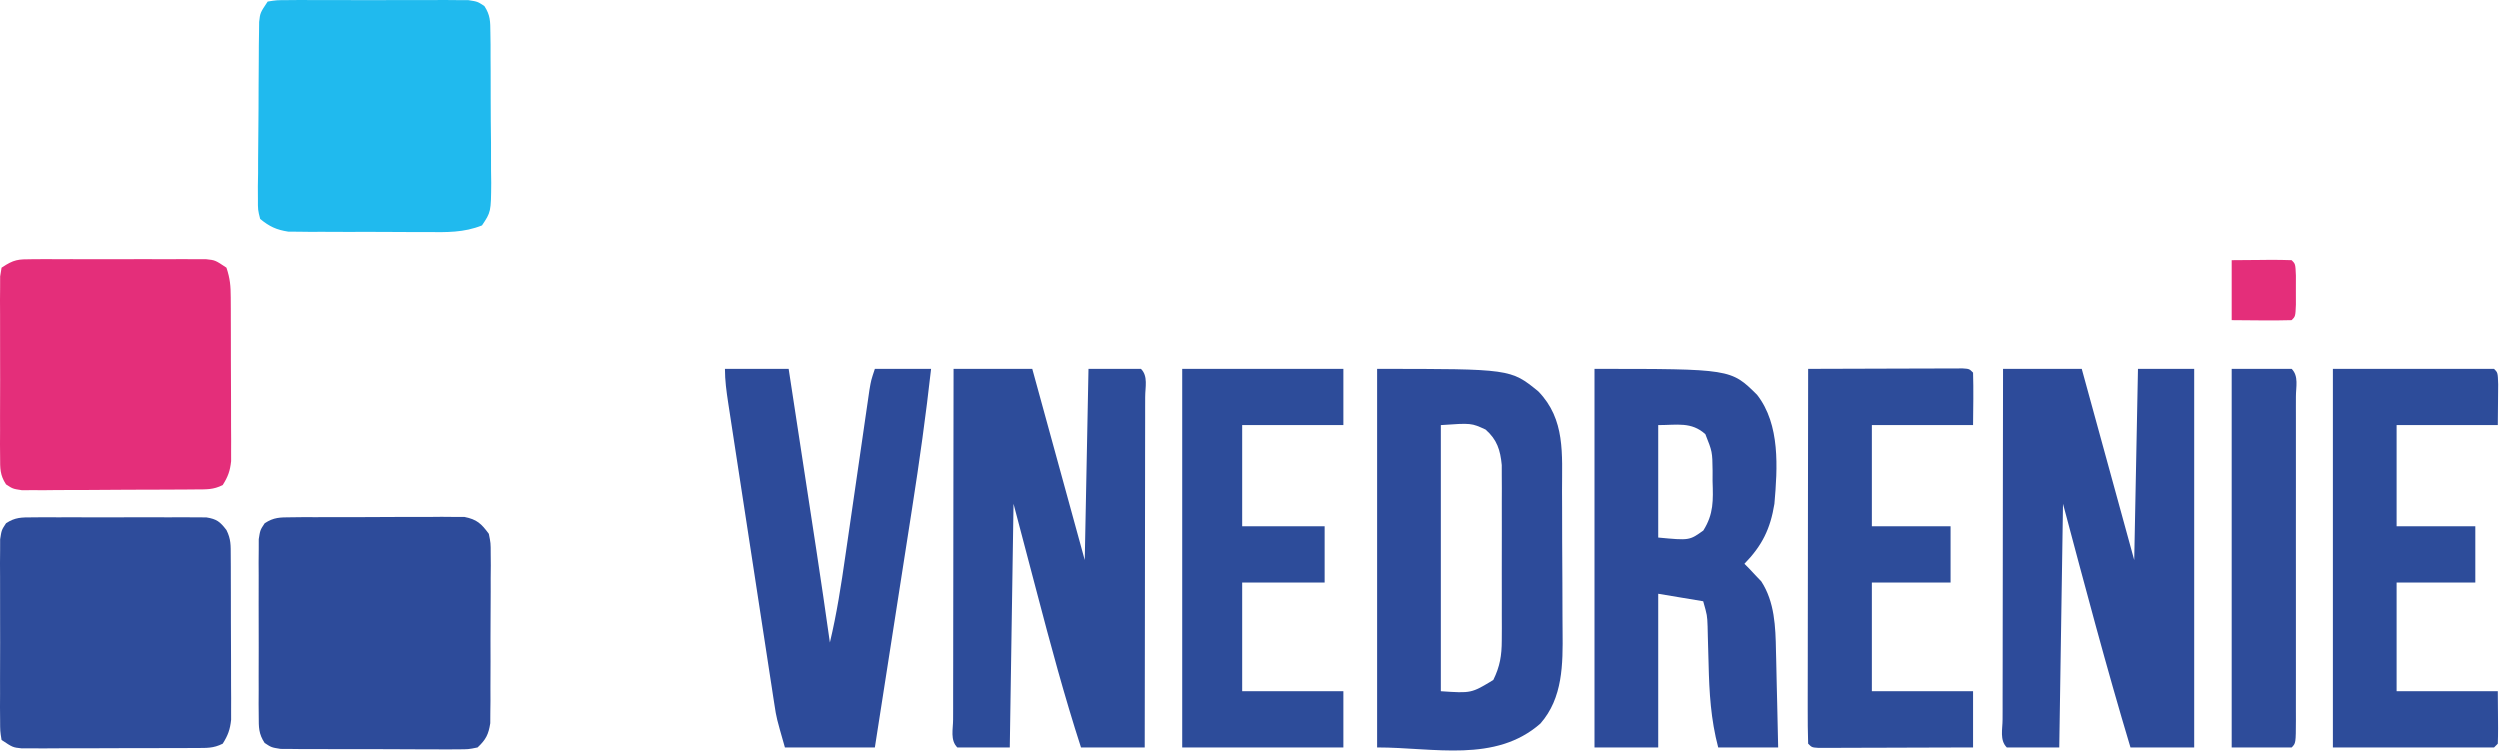
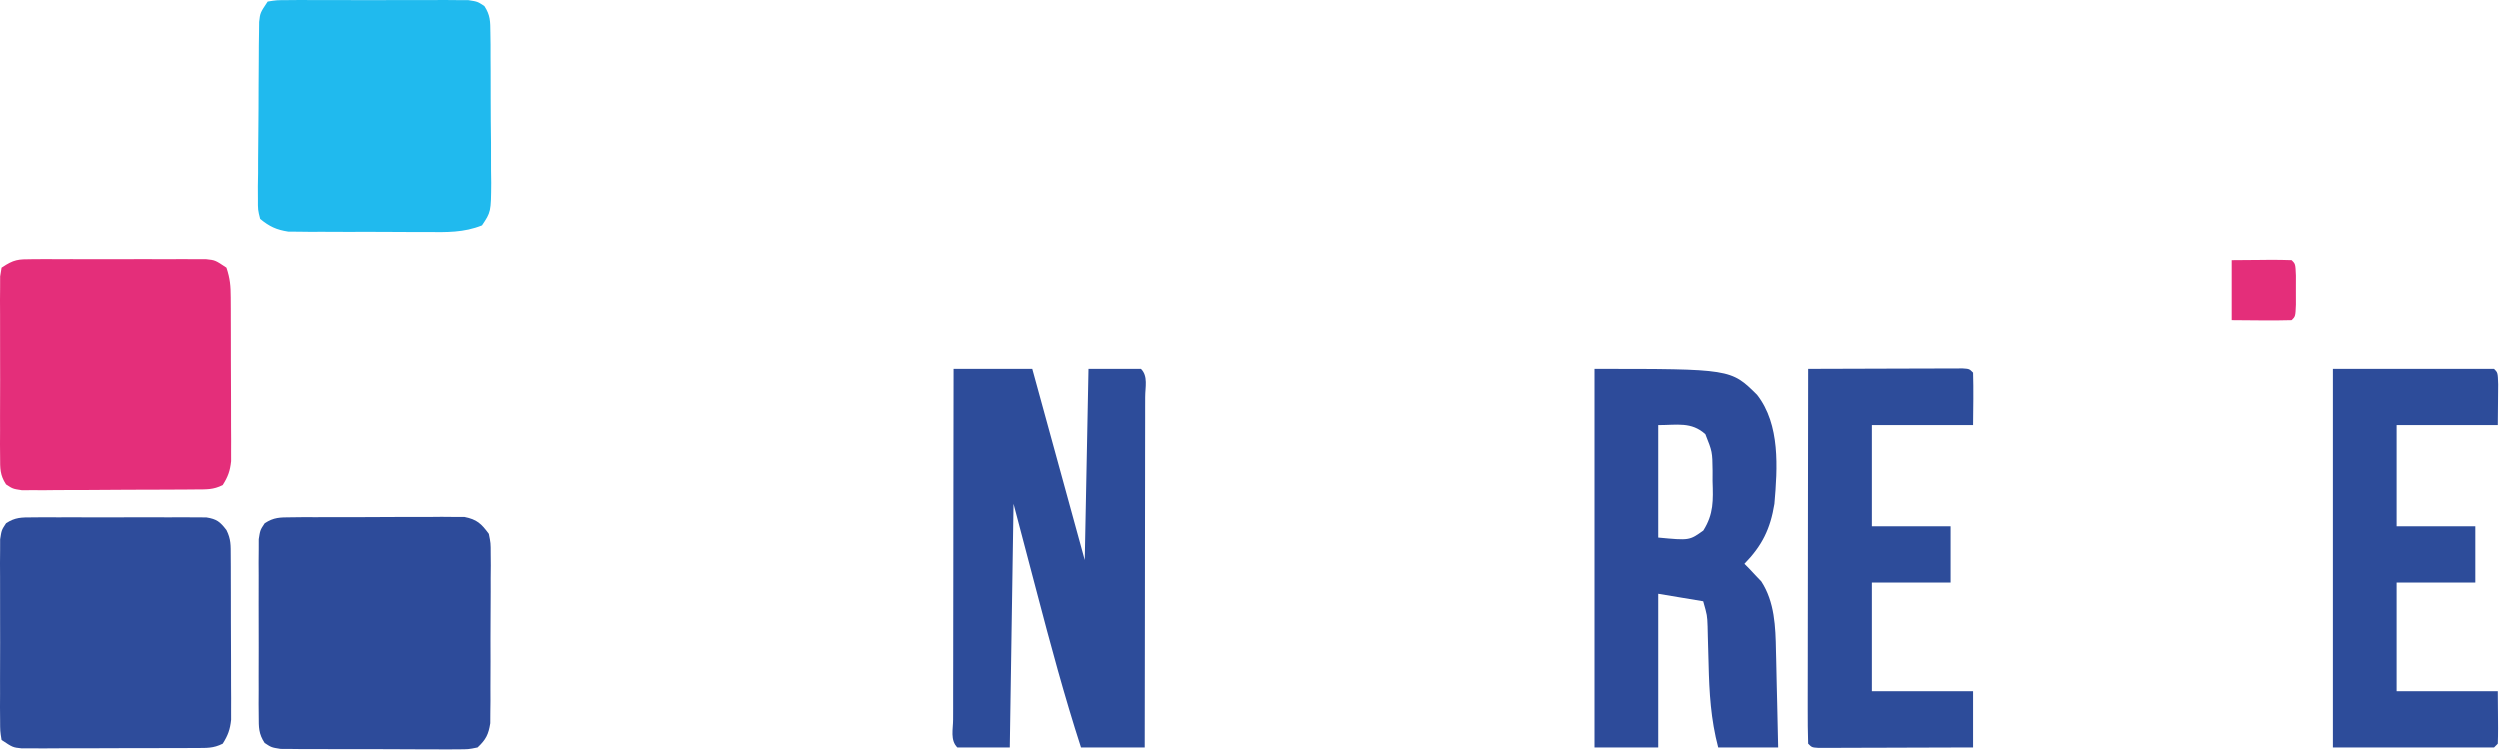
<svg xmlns="http://www.w3.org/2000/svg" width="667" height="201" viewBox="0 0 667 201" fill="none">
  <path d="M254.411 98.416C261.341 98.416 268.271 98.416 275.411 98.416C280.031 115.246 284.651 132.076 289.411 149.416C289.741 132.586 290.071 115.756 290.411 98.416C295.031 98.416 299.651 98.416 304.411 98.416C306.354 100.359 305.531 103.301 305.535 105.887C305.53 107.284 305.53 107.284 305.525 108.709C305.525 109.685 305.525 110.66 305.525 111.665C305.524 114.906 305.517 118.148 305.509 121.389C305.507 123.629 305.505 125.87 305.504 128.11C305.501 134.021 305.491 139.931 305.48 145.841C305.47 151.867 305.465 157.892 305.46 163.918C305.449 175.751 305.432 187.583 305.411 199.416C299.801 199.416 294.191 199.416 288.411 199.416C283.972 185.706 280.256 171.852 276.599 157.916C274.557 150.161 272.515 142.406 270.411 134.416C270.081 155.866 269.751 177.316 269.411 199.416C264.791 199.416 260.171 199.416 255.411 199.416C253.468 197.473 254.291 194.531 254.287 191.945C254.29 191.014 254.294 190.083 254.298 189.123C254.297 188.147 254.297 187.172 254.297 186.167C254.298 182.926 254.306 179.684 254.313 176.443C254.315 174.203 254.317 171.962 254.318 169.722C254.322 163.811 254.331 157.901 254.342 151.991C254.353 145.965 254.357 139.94 254.362 133.914C254.373 122.081 254.391 110.249 254.411 98.416Z" fill="#2D4C9A" />
-   <path d="M534.411 98.416C541.341 98.416 548.271 98.416 555.411 98.416C560.031 115.246 564.651 132.076 569.411 149.416C569.741 132.586 570.071 115.756 570.411 98.416C575.361 98.416 580.311 98.416 585.411 98.416C585.411 131.746 585.411 165.076 585.411 199.416C579.801 199.416 574.191 199.416 568.411 199.416C561.937 177.873 556.203 156.152 550.411 134.416C550.081 155.866 549.751 177.316 549.411 199.416C544.791 199.416 540.171 199.416 535.411 199.416C533.468 197.473 534.291 194.531 534.287 191.945C534.29 191.014 534.294 190.083 534.298 189.123C534.297 188.147 534.297 187.172 534.297 186.167C534.298 182.926 534.306 179.684 534.313 176.443C534.315 174.203 534.317 171.962 534.318 169.722C534.322 163.811 534.331 157.901 534.342 151.991C534.353 145.965 534.357 139.94 534.362 133.914C534.373 122.081 534.391 110.249 534.411 98.416Z" fill="#2D4B9A" />
  <path d="M77.651 138.013C79.253 137.994 79.253 137.994 80.887 137.974C82.04 137.977 83.194 137.98 84.382 137.983C86.159 137.975 86.159 137.975 87.972 137.967C90.48 137.961 92.987 137.962 95.495 137.971C99.336 137.979 103.175 137.951 107.016 137.919C109.451 137.917 111.885 137.918 114.319 137.921C116.046 137.904 116.046 137.904 117.807 137.887C118.879 137.896 119.95 137.905 121.053 137.915C122.465 137.915 122.465 137.915 123.906 137.916C127.243 138.582 128.409 139.698 130.417 142.417C130.918 144.883 130.918 144.883 130.919 147.673C130.928 148.721 130.937 149.768 130.947 150.848C130.936 151.974 130.925 153.1 130.913 154.261C130.914 155.422 130.916 156.583 130.917 157.78C130.916 160.234 130.904 162.689 130.883 165.143C130.854 168.903 130.863 172.661 130.876 176.421C130.87 178.805 130.861 181.189 130.85 183.573C130.853 184.699 130.856 185.825 130.859 186.986C130.84 188.557 130.84 188.557 130.821 190.161C130.815 191.082 130.81 192.002 130.805 192.951C130.33 195.972 129.645 197.319 127.417 199.417C124.988 199.918 124.988 199.918 122.075 199.919C120.984 199.928 119.893 199.937 118.768 199.947C117.59 199.936 116.412 199.925 115.198 199.913C113.989 199.914 112.779 199.916 111.533 199.917C108.974 199.916 106.416 199.904 103.857 199.883C99.932 199.854 96.009 199.863 92.085 199.876C89.602 199.87 87.119 199.861 84.636 199.85C82.868 199.855 82.868 199.855 81.065 199.859C79.974 199.847 78.883 199.834 77.759 199.821C76.797 199.816 75.836 199.81 74.845 199.805C72.417 199.417 72.417 199.417 70.607 198.225C68.98 195.753 69.036 194.027 69.029 191.075C69.019 189.984 69.01 188.893 69 187.768C69.006 186.59 69.012 185.412 69.018 184.198C69.014 182.384 69.014 182.384 69.01 180.533C69.008 177.974 69.013 175.416 69.026 172.857C69.042 168.932 69.026 165.009 69.007 161.085C69.009 158.602 69.013 156.119 69.018 153.636C69.009 151.868 69.009 151.868 69 150.065C69.01 148.974 69.019 147.883 69.029 146.759C69.031 145.797 69.033 144.836 69.036 143.845C69.417 141.417 69.417 141.417 70.614 139.608C73.055 137.995 74.733 138.03 77.651 138.013Z" fill="#2D4B9A" />
  <path d="M8.667 138.029C9.738 138.019 10.809 138.01 11.913 138C13.647 138.009 13.647 138.009 15.417 138.018C16.604 138.016 17.791 138.013 19.015 138.01C21.526 138.008 24.038 138.013 26.55 138.026C30.402 138.042 34.252 138.026 38.104 138.007C40.542 138.009 42.979 138.013 45.417 138.018C46.573 138.012 47.729 138.006 48.921 138C49.992 138.009 51.063 138.019 52.167 138.029C53.582 138.032 53.582 138.032 55.026 138.036C57.85 138.486 58.695 139.184 60.417 141.417C61.648 143.879 61.55 145.509 61.562 148.262C61.569 149.27 61.575 150.278 61.581 151.317C61.583 152.409 61.584 153.502 61.585 154.628C61.59 156.307 61.59 156.307 61.595 158.021C61.6 160.393 61.602 162.765 61.602 165.138C61.604 168.77 61.623 172.402 61.641 176.034C61.644 178.336 61.646 180.638 61.647 182.94C61.654 184.029 61.662 185.118 61.669 186.239C61.666 187.253 61.663 188.268 61.66 189.313C61.661 190.204 61.663 191.095 61.664 192.013C61.397 194.613 60.815 196.22 59.417 198.417C56.885 199.683 55.115 199.551 52.28 199.562C50.673 199.572 50.673 199.572 49.034 199.581C47.292 199.583 47.292 199.583 45.514 199.585C44.326 199.588 43.137 199.591 41.913 199.595C39.395 199.6 36.877 199.602 34.359 199.602C30.499 199.604 26.639 199.622 22.778 199.641C20.336 199.644 17.894 199.646 15.452 199.647C14.293 199.654 13.133 199.662 11.939 199.669C10.864 199.666 9.79 199.663 8.683 199.66C7.263 199.662 7.263 199.662 5.814 199.664C3.417 199.417 3.417 199.417 0.417 197.417C0.036 195.071 0.036 195.071 0.029 192.097C0.019 190.985 0.01 189.874 0 188.729C0.006 187.524 0.012 186.319 0.018 185.077C0.016 183.844 0.013 182.611 0.01 181.341C0.007 178.058 0.019 174.777 0.036 171.495C0.042 169.483 0.036 167.471 0.026 165.459C0.007 161.602 0.009 157.746 0.018 153.889C0.012 152.686 0.006 151.483 0 150.244C0.009 149.129 0.019 148.015 0.029 146.866C0.031 145.884 0.033 144.902 0.036 143.89C0.417 141.417 0.417 141.417 1.613 139.601C4.061 137.994 5.747 138.036 8.667 138.029Z" fill="#2E4C9B" />
  <path d="M8.667 69.158C9.738 69.151 10.809 69.145 11.913 69.139C13.069 69.143 14.226 69.147 15.417 69.151C17.198 69.148 17.198 69.148 19.015 69.145C21.526 69.144 24.038 69.147 26.55 69.156C30.401 69.166 34.253 69.156 38.104 69.143C40.542 69.144 42.979 69.147 45.417 69.151C46.573 69.147 47.729 69.143 48.921 69.139C50.528 69.148 50.528 69.148 52.167 69.158C53.11 69.159 54.054 69.161 55.026 69.163C57.417 69.417 57.417 69.417 60.417 71.417C61.4 74.366 61.549 76.3 61.562 79.375C61.569 80.383 61.575 81.391 61.581 82.43C61.583 83.517 61.584 84.605 61.585 85.725C61.59 87.403 61.59 87.403 61.595 89.114C61.6 91.48 61.602 93.846 61.602 96.213C61.604 99.836 61.623 103.459 61.641 107.083C61.644 109.38 61.646 111.678 61.647 113.975C61.654 115.061 61.662 116.146 61.669 117.265C61.666 118.276 61.663 119.287 61.66 120.328C61.661 121.217 61.663 122.105 61.664 123.02C61.396 125.615 60.813 127.222 59.417 129.417C56.888 130.681 55.111 130.557 52.28 130.578C51.209 130.587 50.138 130.597 49.034 130.607C47.873 130.611 46.711 130.615 45.514 130.62C44.326 130.625 43.137 130.631 41.913 130.637C39.395 130.646 36.877 130.653 34.359 130.657C30.499 130.667 26.639 130.698 22.778 130.729C20.336 130.736 17.894 130.741 15.452 130.745C14.293 130.757 13.133 130.769 11.939 130.782C10.864 130.779 9.79 130.776 8.683 130.773C7.736 130.777 6.789 130.78 5.814 130.784C3.417 130.417 3.417 130.417 1.612 129.235C-0.035 126.73 0.036 124.956 0.029 121.967C0.019 120.853 0.01 119.738 0 118.59C0.006 117.387 0.012 116.184 0.018 114.944C0.016 113.71 0.013 112.476 0.01 111.205C0.007 107.925 0.019 104.647 0.036 101.368C0.042 99.355 0.036 97.342 0.026 95.328C0.007 91.471 0.009 87.614 0.018 83.756C0.012 82.551 0.006 81.346 0 80.104C0.009 78.993 0.019 77.882 0.029 76.737C0.031 75.755 0.033 74.774 0.036 73.763C0.162 72.989 0.287 72.214 0.417 71.417C3.743 69.199 4.791 69.164 8.667 69.158Z" fill="#E42E7A" />
  <path d="M71.415 0.417C73.761 0.036 73.761 0.036 76.735 0.029C77.846 0.019 78.957 0.01 80.102 0C81.91 0.009 81.91 0.009 83.754 0.018C85.604 0.014 85.604 0.014 87.491 0.01C90.773 0.007 94.055 0.019 97.337 0.036C99.349 0.042 101.36 0.036 103.372 0.026C107.229 0.007 111.085 0.009 114.942 0.018C116.145 0.012 117.348 0.006 118.588 0C120.26 0.014 120.26 0.014 121.965 0.029C123.438 0.032 123.438 0.032 124.941 0.036C127.415 0.417 127.415 0.417 129.229 1.614C130.833 4.053 130.809 5.74 130.835 8.651C130.85 9.719 130.866 10.787 130.883 11.887C130.883 13.04 130.883 14.194 130.883 15.382C130.895 17.159 130.895 17.159 130.906 18.972C130.917 21.48 130.92 23.987 130.916 26.495C130.915 30.336 130.956 34.175 131.001 38.016C131.006 40.451 131.008 42.885 131.008 45.319C131.033 47.046 131.033 47.046 131.058 48.807C130.991 56.554 130.991 56.554 128.594 60.142C123.729 62.093 119.142 61.967 113.946 61.913C112.833 61.914 111.72 61.916 110.573 61.917C108.223 61.916 105.873 61.904 103.523 61.883C99.927 61.854 96.334 61.863 92.739 61.876C90.454 61.87 88.169 61.861 85.883 61.85C84.272 61.855 84.272 61.855 82.629 61.859C81.624 61.847 80.62 61.834 79.585 61.821C78.705 61.816 77.825 61.81 76.918 61.804C73.739 61.312 71.909 60.454 69.415 58.417C68.8 55.988 68.8 55.988 68.815 53.075C68.809 51.984 68.803 50.893 68.797 49.768C68.816 48.59 68.836 47.412 68.856 46.198C68.858 44.989 68.861 43.779 68.863 42.533C68.873 39.974 68.895 37.416 68.928 34.857C68.977 30.933 68.989 27.009 68.995 23.085C69.009 20.602 69.025 18.119 69.044 15.636C69.052 13.868 69.052 13.868 69.06 12.065C69.076 10.974 69.092 9.883 69.108 8.759C69.119 7.797 69.129 6.836 69.141 5.845C69.415 3.417 69.415 3.417 71.415 0.417Z" fill="#20BAEE" />
  <path d="M425.414 98.416C461.801 98.416 461.801 98.416 468.785 105.33C474.996 113.283 474.241 124.819 473.414 134.416C472.328 141.112 470.131 145.571 465.414 150.416C465.824 150.829 466.234 151.241 466.656 151.666C467.195 152.244 467.734 152.821 468.289 153.416C468.823 153.973 469.356 154.53 469.906 155.104C473.484 160.591 473.723 167.263 473.828 173.635C473.847 174.378 473.867 175.121 473.887 175.887C473.946 178.23 473.993 180.573 474.039 182.916C474.077 184.518 474.116 186.119 474.156 187.721C474.253 191.619 474.333 195.517 474.414 199.416C469.134 199.416 463.854 199.416 458.414 199.416C456.447 191.937 456.029 184.816 455.852 177.104C455.792 174.795 455.728 172.486 455.66 170.178C455.636 169.167 455.612 168.156 455.588 167.114C455.479 164.167 455.479 164.167 454.414 160.416C450.454 159.756 446.494 159.096 442.414 158.416C442.414 171.946 442.414 185.476 442.414 199.416C436.804 199.416 431.194 199.416 425.414 199.416C425.414 166.086 425.414 132.756 425.414 98.416ZM442.414 113.416C442.414 123.316 442.414 133.216 442.414 143.416C450.731 144.204 450.731 144.204 454.445 141.545C457.235 137.111 457.077 133.486 456.914 128.354C456.917 127.456 456.919 126.558 456.922 125.633C456.852 120.52 456.852 120.52 454.992 115.842C451.252 112.463 447.468 113.416 442.414 113.416Z" fill="#2D4B9A" />
-   <path d="M367.414 98.416C403.043 98.416 403.043 98.416 410.414 104.416C417.685 111.889 416.74 121.185 416.75 130.967C416.756 132.39 416.763 133.814 416.77 135.237C416.782 138.213 416.786 141.189 416.785 144.166C416.784 147.955 416.812 151.743 416.846 155.533C416.869 158.471 416.873 161.409 416.871 164.348C416.874 165.744 416.883 167.139 416.898 168.535C416.985 177.155 416.992 186.227 410.967 193.057C398.923 203.6 382.597 199.416 367.414 199.416C367.414 166.086 367.414 132.756 367.414 98.416ZM384.414 113.416C384.414 136.846 384.414 160.276 384.414 184.416C392.553 184.97 392.553 184.97 398.414 181.416C400.188 177.801 400.666 174.883 400.673 170.879C400.679 169.794 400.685 168.71 400.692 167.592C400.688 166.431 400.684 165.269 400.68 164.072C400.682 162.87 400.684 161.669 400.685 160.43C400.687 157.892 400.683 155.353 400.675 152.815C400.664 148.931 400.675 145.047 400.688 141.162C400.686 138.695 400.684 136.227 400.68 133.76C400.684 132.598 400.688 131.437 400.692 130.24C400.686 129.155 400.679 128.071 400.673 126.953C400.671 126.002 400.67 125.051 400.668 124.072C400.285 120.062 399.402 117.284 396.352 114.604C392.551 112.854 392.551 112.854 384.414 113.416Z" fill="#2D4B9A" />
-   <path d="M193.414 98.416C199.024 98.416 204.634 98.416 210.414 98.416C211.554 105.867 212.693 113.318 213.831 120.769C214.359 124.23 214.888 127.691 215.418 131.152C216.029 135.149 216.64 139.146 217.25 143.143C217.437 144.361 217.623 145.579 217.815 146.834C219.064 155.022 220.257 163.215 221.414 171.416C223.247 163.765 224.426 156.083 225.543 148.299C225.739 146.951 225.936 145.604 226.133 144.256C226.751 140.018 227.364 135.78 227.977 131.541C228.691 126.605 229.407 121.669 230.127 116.733C230.414 114.764 230.697 112.795 230.98 110.825C231.154 109.633 231.327 108.441 231.506 107.213C231.658 106.164 231.809 105.114 231.966 104.032C232.414 101.416 232.414 101.416 233.414 98.416C238.364 98.416 243.314 98.416 248.414 98.416C247.028 110.817 245.306 123.124 243.375 135.451C243.086 137.31 242.798 139.169 242.509 141.028C241.759 145.86 241.005 150.691 240.25 155.523C239.477 160.477 238.707 165.432 237.938 170.387C236.433 180.064 234.925 189.74 233.414 199.416C225.494 199.416 217.574 199.416 209.414 199.416C207.164 191.541 207.164 191.541 206.642 188.14C206.522 187.369 206.401 186.598 206.277 185.803C206.091 184.572 206.091 184.572 205.902 183.315C205.765 182.432 205.628 181.548 205.487 180.637C205.039 177.736 204.598 174.834 204.156 171.932C203.846 169.909 203.535 167.885 203.223 165.862C202.573 161.633 201.926 157.403 201.282 153.173C200.455 147.746 199.622 142.32 198.787 136.895C198.145 132.722 197.505 128.549 196.867 124.377C196.56 122.375 196.253 120.374 195.946 118.372C195.517 115.581 195.092 112.79 194.667 109.999C194.54 109.17 194.412 108.341 194.28 107.486C193.818 104.433 193.414 101.51 193.414 98.416Z" fill="#2D4B9A" />
  <path d="M622.414 98.416C636.604 98.416 650.794 98.416 665.414 98.416C666.414 99.416 666.414 99.416 666.512 102.576C666.479 106.189 666.447 109.803 666.414 113.416C657.504 113.416 648.594 113.416 639.414 113.416C639.414 122.326 639.414 131.236 639.414 140.416C646.344 140.416 653.274 140.416 660.414 140.416C660.414 145.366 660.414 150.316 660.414 155.416C653.484 155.416 646.554 155.416 639.414 155.416C639.414 164.986 639.414 174.556 639.414 184.416C648.324 184.416 657.234 184.416 666.414 184.416C666.512 195.256 666.512 195.256 666.414 198.416C666.084 198.746 665.754 199.076 665.414 199.416C651.224 199.416 637.034 199.416 622.414 199.416C622.414 166.086 622.414 132.756 622.414 98.416Z" fill="#2D4C9A" />
  <path d="M482.413 98.415C488.518 98.391 494.624 98.372 500.73 98.36C502.808 98.355 504.887 98.348 506.966 98.34C509.947 98.328 512.928 98.322 515.909 98.317C517.312 98.31 517.312 98.31 518.744 98.302C519.604 98.302 520.465 98.302 521.352 98.302C522.495 98.298 522.495 98.298 523.66 98.295C525.413 98.415 525.413 98.415 526.413 99.415C526.557 104.084 526.455 108.744 526.413 113.415C517.503 113.415 508.593 113.415 499.413 113.415C499.413 122.325 499.413 131.235 499.413 140.415C506.343 140.415 513.273 140.415 520.413 140.415C520.413 145.365 520.413 150.315 520.413 155.415C513.483 155.415 506.553 155.415 499.413 155.415C499.413 164.985 499.413 174.555 499.413 184.415C508.323 184.415 517.233 184.415 526.413 184.415C526.413 189.365 526.413 194.315 526.413 199.415C520.307 199.44 514.202 199.458 508.096 199.47C506.017 199.475 503.939 199.482 501.86 199.491C498.879 199.503 495.898 199.508 492.917 199.513C491.514 199.521 491.514 199.521 490.082 199.528C488.791 199.529 488.791 199.529 487.474 199.529C486.712 199.531 485.95 199.533 485.166 199.535C483.413 199.415 483.413 199.415 482.413 198.415C482.318 195.31 482.287 192.227 482.299 189.122C482.299 188.146 482.299 187.171 482.299 186.166C482.3 182.925 482.307 179.684 482.315 176.443C482.317 174.202 482.319 171.961 482.32 169.721C482.323 163.811 482.333 157.9 482.344 151.99C482.354 145.965 482.359 139.939 482.364 133.913C482.375 122.081 482.392 110.248 482.413 98.415Z" fill="#2D4C9A" />
-   <path d="M315.414 98.416C329.604 98.416 343.794 98.416 358.414 98.416C358.414 103.366 358.414 108.316 358.414 113.416C349.504 113.416 340.594 113.416 331.414 113.416C331.414 122.326 331.414 131.236 331.414 140.416C338.674 140.416 345.934 140.416 353.414 140.416C353.414 145.366 353.414 150.316 353.414 155.416C346.154 155.416 338.894 155.416 331.414 155.416C331.414 164.986 331.414 174.556 331.414 184.416C340.324 184.416 349.234 184.416 358.414 184.416C358.414 189.366 358.414 194.316 358.414 199.416C344.224 199.416 330.034 199.416 315.414 199.416C315.414 166.086 315.414 132.756 315.414 98.416Z" fill="#2D4C9A" />
-   <path d="M595.414 98.416C600.694 98.416 605.974 98.416 611.414 98.416C613.344 100.346 612.541 103.243 612.55 105.812C612.548 106.733 612.546 107.653 612.543 108.602C612.545 109.566 612.547 110.53 612.549 111.523C612.553 114.727 612.55 117.931 612.547 121.135C612.548 123.351 612.549 125.566 612.55 127.782C612.551 132.433 612.549 137.083 612.544 141.734C612.539 147.71 612.542 153.686 612.548 159.662C612.552 164.239 612.55 168.817 612.548 173.394C612.547 175.598 612.548 177.802 612.55 180.006C612.553 183.081 612.549 186.156 612.543 189.23C612.545 190.151 612.548 191.072 612.55 192.02C612.528 198.302 612.528 198.302 611.414 199.416C606.134 199.416 600.854 199.416 595.414 199.416C595.414 166.086 595.414 132.756 595.414 98.416Z" fill="#2E4C9A" />
  <path d="M595.414 69.417C599.343 69.386 599.343 69.386 603.352 69.355C604.178 69.345 605.004 69.336 605.855 69.327C607.708 69.32 609.562 69.367 611.414 69.417C612.414 70.417 612.414 70.417 612.547 73.542C612.544 74.821 612.542 76.1 612.539 77.417C612.543 79.335 612.543 79.335 612.547 81.292C612.414 84.417 612.414 84.417 611.414 85.417C608.715 85.49 606.049 85.509 603.352 85.48C600.732 85.459 598.113 85.438 595.414 85.417C595.414 80.137 595.414 74.857 595.414 69.417Z" fill="#E42E7A" />
</svg>